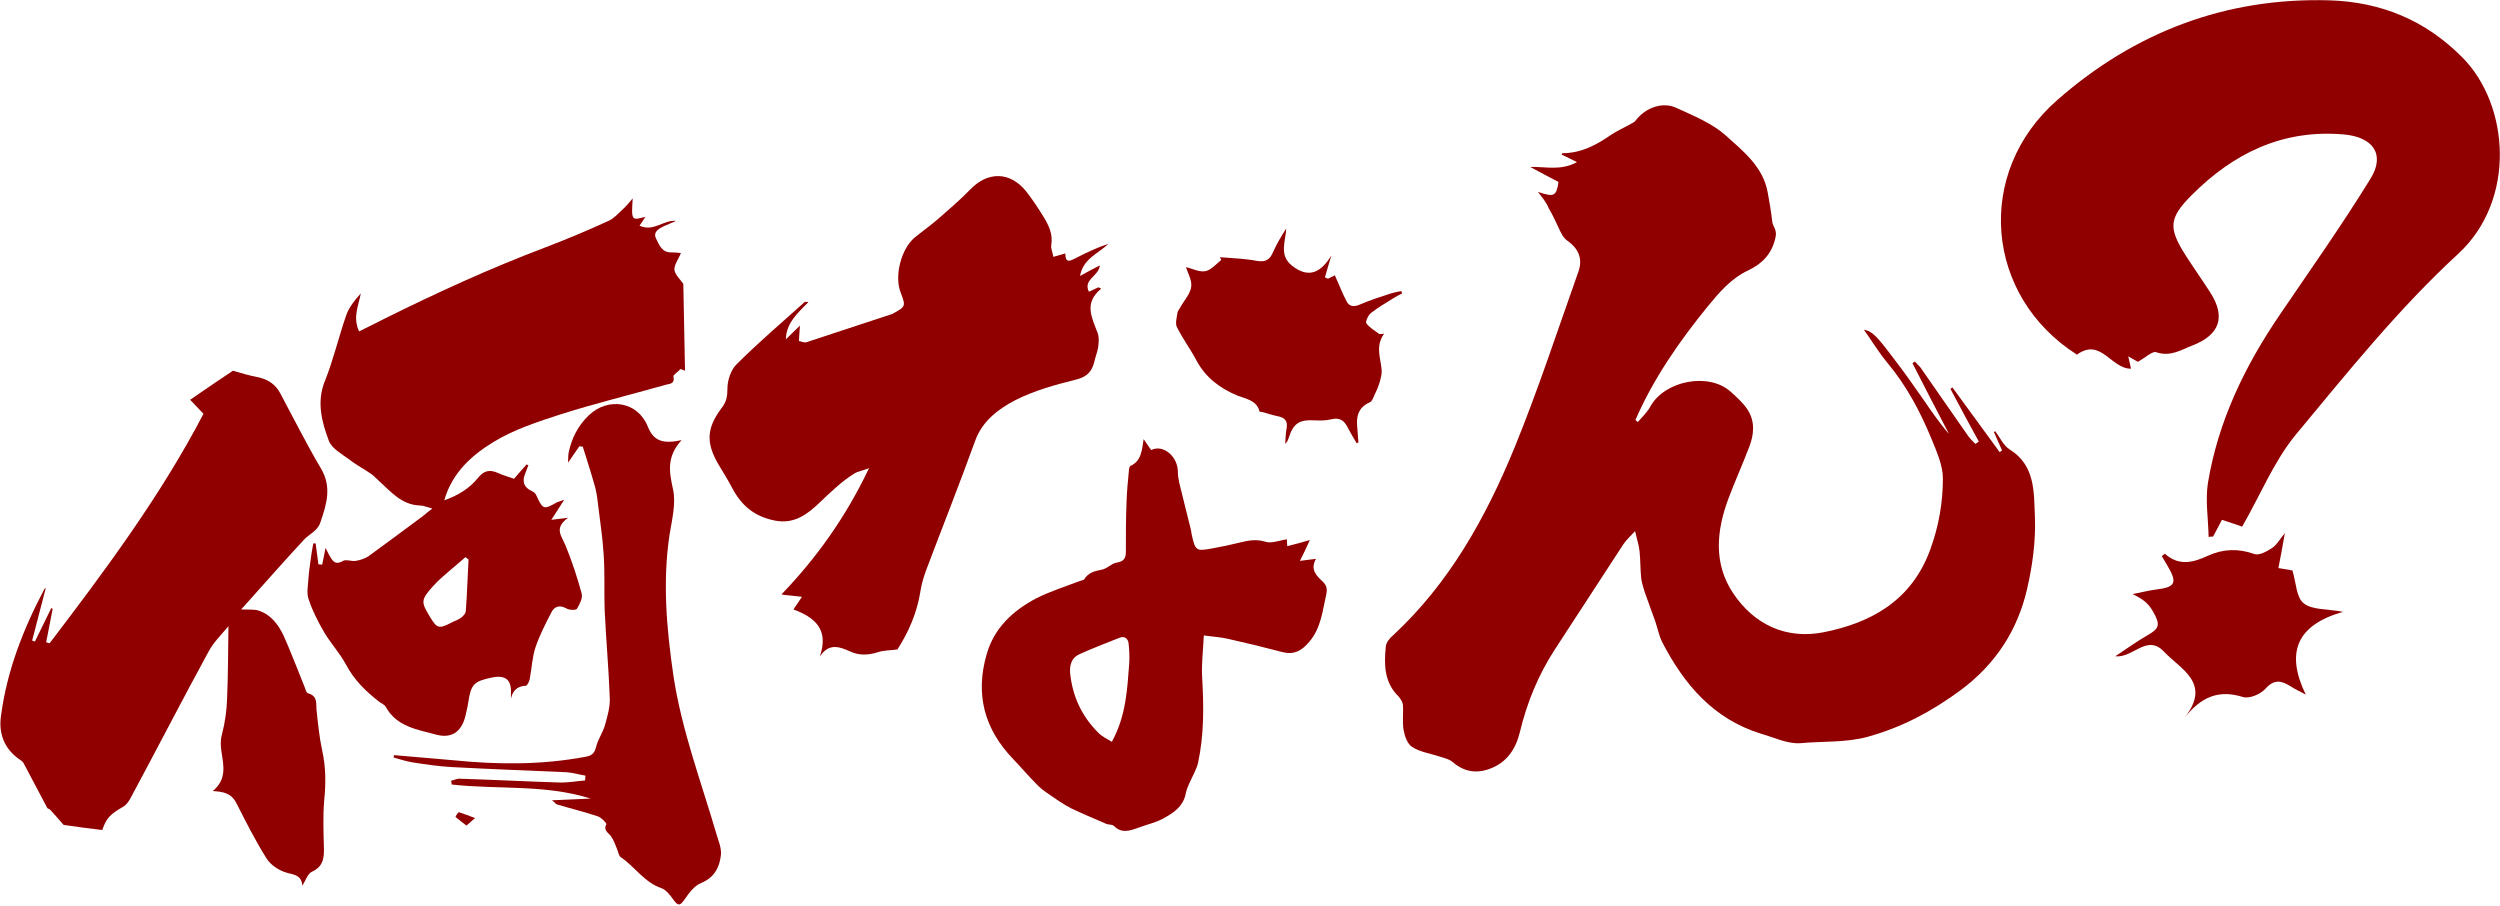
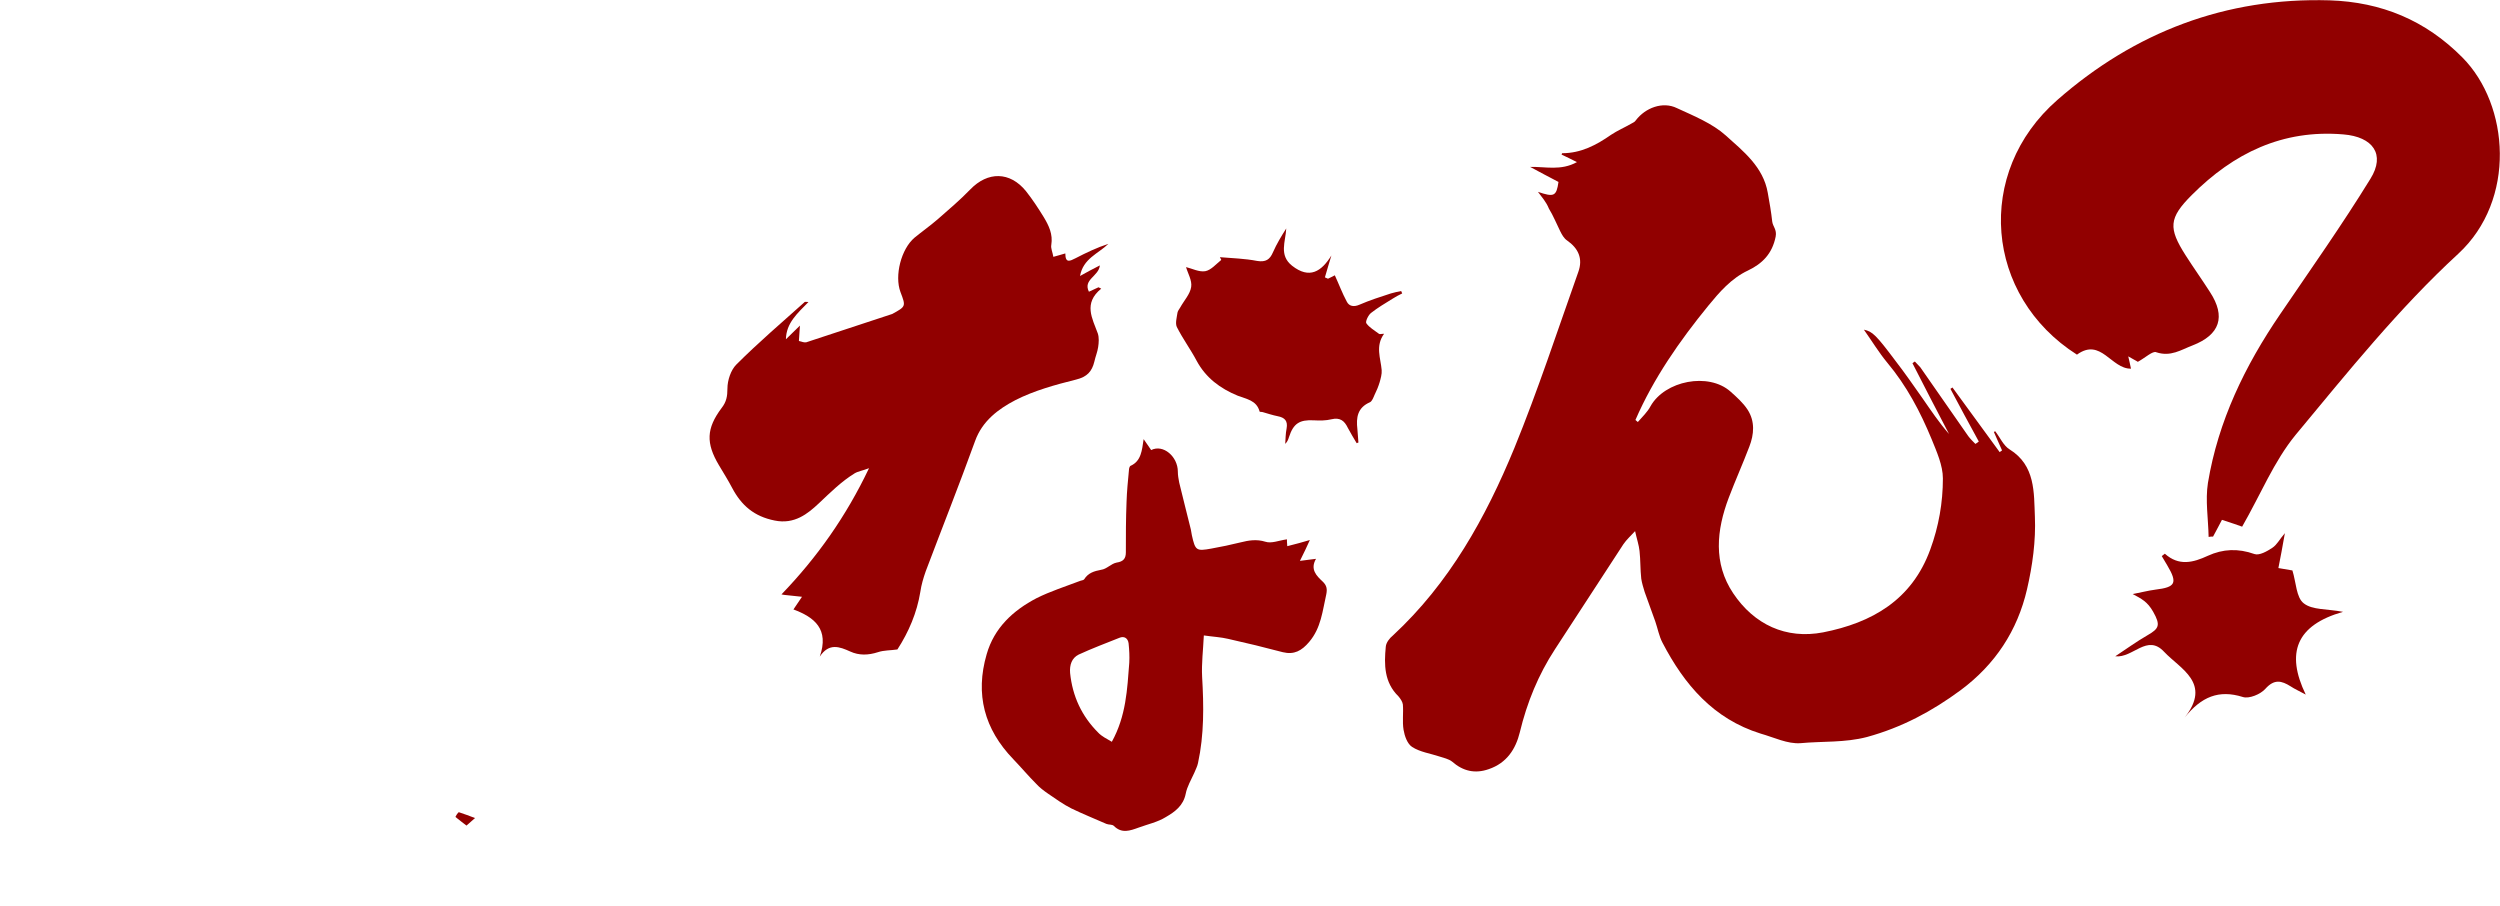
<svg xmlns="http://www.w3.org/2000/svg" version="1.1" id="レイヤー_1" x="0px" y="0px" width="731px" height="265px" viewBox="0 0 731 265" style="enable-background:new 0 0 731 265;" xml:space="preserve">
  <style type="text/css">
	.st0{fill:#910000;}
</style>
  <g>
    <g>
      <path class="st0" d="M625.1,105.8c-0.4-0.3-1.5-0.8-2.8-1.6c0.3,1.4,0.6,2.5,0.8,3.6c-5.8,0.1-8.8-9.2-15.8-4.1    c-26.9-17.1-30.1-53.2-5.7-74.5c22.6-19.8,49.2-30,79.6-29.1c15.1,0.5,28,5.8,38.8,16.7c13.8,13.9,15.8,41.7-1.2,57.4    c-17.4,16-32.4,34.7-47.6,53c-6.3,7.7-10.2,17.4-15.6,26.8c-0.8-0.3-3.1-1.1-5.9-2c-0.6,1.2-1.6,3-2.6,4.9c-0.4,0-0.9,0-1.3,0.1    c-0.1-5.3-1-10.7-0.2-15.8c3-18.1,10.8-34.2,21.1-49.3c8.9-13.1,18.1-26.1,26.4-39.6c4.5-7.2,0.7-12.3-7.9-13    c-17.8-1.5-32.1,5.5-44.3,17.7c-6.8,6.8-6.9,9.7-1.8,17.7c2.3,3.6,4.8,7.1,7.1,10.7c4.7,7.2,2.9,12.5-5.1,15.6    c-3.4,1.3-6.4,3.4-10.6,2C629.5,102.5,627.3,104.6,625.1,105.8z" />
      <path class="st0" d="M674.2,203.1c-2-1.1-3.2-1.6-4.4-2.4c-2.7-1.7-4.8-2.2-7.4,0.7c-1.4,1.6-4.8,3-6.6,2.4c-7-2.2-12.1-0.1-17,6    c8-10.1-1.3-14.2-6-19.2c-5-5.4-9.1,1.9-14.3,1.3c3.2-2.1,6.2-4.3,9.5-6.2c3.3-1.9,3.8-2.9,1.6-6.8c-1.7-3-3.4-3.8-6-5.2    c2.2-0.4,4.4-1,6.7-1.3c5.8-0.7,6.5-1.9,3.4-7.1c-0.5-0.9-1.1-1.8-1.6-2.7c0.4-0.3,0.9-0.7,0.9-0.7c4.1,3.7,8.3,2.6,12.6,0.6    c4.4-2,8.8-2.2,13.6-0.5c1.4,0.5,3.7-0.8,5.2-1.8c1.4-0.9,2.2-2.6,3.7-4.3c-0.7,4.1-1.3,7.1-1.9,10.2c1.8,0.3,3.6,0.6,4.1,0.7    c1.1,3.5,1.1,7.9,3.3,9.6c2.5,2,6.8,1.6,11.5,2.5C671.4,182.8,668.3,190.9,674.2,203.1z" />
    </g>
    <path class="st0" d="M449.7,56.1c4.7,1.6,5.4,1.3,6-2.9c-2.8-1.5-5.6-2.9-8.3-4.4c4.5-0.1,9,1.2,13.7-1.4c-1.7-0.9-3.1-1.5-4.5-2.2   c0.1-0.1,0.1-0.4,0.2-0.4c5.5,0,10-2.4,14.3-5.4c1.8-1.2,3.9-2.1,5.8-3.2c0.5-0.3,1.1-0.5,1.4-1c2.8-3.7,7.9-5.6,12-3.6   c5,2.3,10.4,4.5,14.3,8c5.1,4.6,11,9.2,12.3,16.8c0.5,2.8,1,5.6,1.3,8.4c0.2,1.5,1.4,2.3,1,4.4c-1,5-3.9,7.9-8.1,9.9   c-4.9,2.3-8.4,6.4-11.6,10.3c-8.4,10.3-16,21.2-21.3,33.4c0.2,0.2,0.5,0.4,0.7,0.6c1.3-1.5,2.8-2.9,3.7-4.6c4.2-7.5,17-10,23.4-4.3   c1.8,1.6,3.7,3.3,5,5.3c2.2,3.4,1.9,7.2,0.5,10.8c-1.9,5-4.1,9.9-6,14.9c-3.6,9.5-4.6,19.2,1.3,28c6.1,9.1,15.4,13.5,26.3,11.4   c14.2-2.8,25.9-9.4,31.3-24.2c2.5-6.8,3.7-13.8,3.7-20.8c0-3.8-1.8-7.8-3.3-11.5c-3.3-8-7.3-15.6-13-22.4c-2.4-2.9-4.4-6.2-6.8-9.6   c2.5,0.5,3.6,1.6,9.3,9.2c2.7,3.5,5.2,7.1,7.8,10.8c2.5,3.6,4.9,7.2,7.8,10.5c-3.6-6.9-7.2-13.8-10.7-20.7c0.2-0.2,0.5-0.3,0.7-0.5   c0.5,0.6,1.1,1.1,1.6,1.7c4.7,6.7,9.3,13.4,14,20.1c0.6,0.8,1.4,1.6,2.1,2.3c0.3-0.2,0.7-0.4,1-0.7c-2.8-5.1-5.6-10.3-8.3-15.4   c0.2-0.1,0.4-0.3,0.6-0.4c4.6,6.3,9.2,12.6,13.8,18.9c0.2-0.2,0.5-0.3,0.7-0.5c-0.8-1.8-1.6-3.6-2.4-5.4c0.1-0.1,0.3-0.1,0.4-0.2   c1.4,1.8,2.4,4.2,4.2,5.3c7.6,4.7,7.1,12.7,7.4,19.7c0.3,7-0.7,14.3-2.3,21.2c-2.8,12.1-9.3,22-19.4,29.5   c-8.4,6.2-17.2,10.9-27.4,13.7c-6.5,1.7-13,1.2-19.4,1.8c-3.8,0.3-7.8-1.7-11.7-2.8c-13.8-4.3-22.3-14.3-28.7-26.6   c-1-1.9-1.4-4.2-2.1-6.2c-1-2.9-2.1-5.7-3.1-8.6c-0.4-1.3-0.8-2.6-1-3.9c-0.3-2.7-0.2-5.4-0.5-8.1c-0.2-1.8-0.8-3.5-1.3-5.8   c-1.3,1.4-2.5,2.5-3.4,3.8c-6.7,10.2-13.3,20.5-20,30.7c-4.9,7.5-8.2,15.6-10.3,24.3c-1.2,4.9-3.8,9-9.1,10.8   c-4,1.4-7.5,0.6-10.7-2.2c-1-0.8-2.5-1.1-3.7-1.5c-2.7-0.9-5.7-1.3-8-2.8c-1.4-0.9-2.2-3.2-2.5-5c-0.4-2.4,0-5-0.2-7.4   c-0.1-0.8-0.7-1.7-1.3-2.4c-4.2-4.1-4.2-9.3-3.7-14.5c0.1-1.2,1.1-2.5,2.1-3.3c16.5-15.3,27.1-34.4,35.5-54.8   c6.9-16.9,12.6-34.3,18.7-51.5c1.4-3.9,0-6.9-3.3-9.2c-0.9-0.6-1.5-1.7-2-2.7c-1.1-2.2-2-4.5-3.3-6.6   C452.1,59,450.8,57.6,449.7,56.1z" />
-     <path class="st0" d="M165,146.1c-1.3,2-2.4,3.7-3.8,5.9c1.9-0.2,2.9-0.4,4.9-0.6c-4.3,3.1-1.8,5.4-0.7,8.2c1.9,4.6,3.4,9.3,4.7,14   c0.3,1.3-0.6,3.1-1.4,4.4c-0.3,0.5-2.3,0.4-3.1-0.1c-2-1.1-3.5-0.6-4.4,1.2c-1.7,3.3-3.4,6.6-4.6,10.1c-1,3-1.1,6.2-1.7,9.3   c-0.1,0.7-0.7,1.9-1.1,2c-2.5,0.1-3.9,1.4-4.4,3.8c0-0.5,0-1.1,0-1.6c0.2-3.9-1.6-5.4-5.5-4.6c-5.4,1.1-6.2,2-7,7.4   c-0.2,1.4-0.6,2.8-0.9,4.2c-1.2,4.4-4.1,6.3-8.5,5.1c-5.5-1.5-11.5-2.3-14.7-8.1c-0.3-0.6-1.2-1-1.8-1.4c-4-3.1-7.5-6.5-9.9-11.1   c-1.8-3.3-4.4-6.1-6.3-9.3c-1.8-3.1-3.5-6.4-4.6-9.8c-0.6-1.8-0.1-4.1,0-6.1c0.1-1.7,0.4-3.4,0.6-5.1c0.2-1.7,0.5-3.3,0.8-5   c0.2,0,0.5,0,0.7,0c0.3,2,0.5,4.1,0.8,6.1c0.4,0,0.7,0.1,1.1,0.1c0.3-1.6,0.7-3.2,1-4.9c0.3,0.6,0.6,1.3,1,2   c0.9,1.5,1.6,3.3,4.1,1.8c0.9-0.5,2.5,0.2,3.7,0c1.3-0.2,2.8-0.7,3.8-1.4c5.4-3.9,10.7-7.9,16-11.8c0.7-0.6,1.4-1.2,2.6-2.1   c-1.5-0.4-2.6-0.9-3.7-0.9c-5.2-0.2-8.3-3.9-11.7-7c-0.8-0.7-1.5-1.5-2.3-2.1c-2.1-1.5-4.5-2.7-6.5-4.3c-2.2-1.6-5.1-3.2-6-5.4   c-2.1-5.6-3.7-11.4-1.2-17.6c2.5-6.2,4-12.8,6.2-19.1c0.8-2.4,2.5-4.5,4.3-6.5c-0.7,3.7-2.4,7-0.5,11.1c2.7-1.3,5-2.5,7.4-3.7   c15.3-7.6,30.8-14.7,46.9-20.8c6.3-2.4,12.5-5,18.6-7.8c1.6-0.7,2.9-2.2,4.2-3.4c1-0.9,1.8-1.9,2.9-3.2c-0.4,6.5-0.4,6.5,3.7,5.4   c-0.5,0.8-1,1.6-1.7,2.6c4.2,1.9,7-1.8,10.7-1.4c-1.2,0.5-2.4,1-3.5,1.5c-1.5,0.7-3.3,1.7-2.4,3.6c0.9,1.8,1.7,4.2,4.5,4.1   c1,0,2,0.1,2.8,0.2c-0.7,1.8-2,3.4-1.9,4.9c0.2,1.5,1.8,2.9,2.6,4.1c0.2,8.4,0.3,16.9,0.5,25.4c-0.4-0.2-0.9-0.3-1.3-0.5   c-0.7,0.8-2.2,1.7-2.1,2.2c0.5,2.2-1.1,2.1-2.2,2.4c-10.2,2.9-20.5,5.4-30.6,8.6c-6.8,2.2-13.9,4.5-19.9,8.2   c-6.2,3.8-12,8.9-14.3,17c4-1.4,7.4-3.5,9.8-6.5c1.8-2.2,3.4-2.6,5.9-1.5c1.5,0.7,3.1,1.1,4.7,1.7c1.2-1.4,2.4-2.8,3.7-4.2   c0.2,0.1,0.3,0.2,0.5,0.2c-0.3,0.8-0.6,1.6-0.9,2.4c-1,2.3-0.5,4.1,1.9,5.2c0.5,0.2,1.1,0.7,1.3,1.2c1.9,4.2,2.2,4.3,6,2.1   C163.5,146.6,164.1,146.5,165,146.1z M137,163.6c-0.3-0.2-0.6-0.5-0.9-0.7c-3.1,2.8-6.5,5.3-9.3,8.3c-3.9,4.3-3.7,4.8-1,9.3   c2,3.3,2.6,3.4,6.1,1.6c0.9-0.5,2-0.8,2.8-1.4c0.7-0.5,1.5-1.3,1.5-2.1C136.6,173.7,136.7,168.6,137,163.6z" />
-     <path class="st0" d="M62.2,231.3c4.1-3.3,3.2-7.4,2.6-11.2c-0.3-1.9-0.4-3.5,0.1-5.4c0.9-3.4,1.4-7,1.5-10.5   c0.3-7,0.3-14.1,0.4-21.1c-1.8,2.2-4.3,4.6-5.8,7.4c-7.8,14.3-15.2,28.7-22.9,43c-0.5,0.9-1.2,1.9-2.1,2.4   c-3.8,2.2-4.9,3.3-6.1,6.8c-4.1-0.5-8.1-1-11.3-1.5c-1.4-1.6-2.6-3-3.9-4.4c-0.2-0.3-0.8-0.3-0.9-0.6c-2.2-4.1-4.3-8.2-6.5-12.3   c-0.3-0.6-0.6-1.2-1.1-1.5c-4.8-3.1-6.7-7.7-5.9-13.1C2,196.2,6.8,183.9,13,172.2c0.1-0.1,0.3-0.2,0.4-0.3   c-1.3,5.1-2.7,10.3-4,15.4c0.3,0.1,0.6,0.2,0.8,0.3c1.6-3.3,3.2-6.6,4.8-9.8c0.1,0.1,0.3,0.1,0.4,0.2c-0.6,3.3-1.3,6.6-1.9,9.8   c0.3,0.1,0.6,0.2,1,0.3c16.3-21.4,32.4-43,45-67.1c-1.3-1.4-2.6-2.7-3.9-4.1c4.2-2.9,8.6-5.9,12.5-8.5c2.5,0.7,4.7,1.4,6.9,1.8   c3.1,0.6,5.5,2,7,4.9c3.9,7.3,7.6,14.7,11.8,21.8c3.3,5.5,1.7,10.5-0.1,15.8c-0.9,2.7-3.3,3.4-4.9,5.2c-5,5.4-9.8,10.8-14.7,16.3   c-1.1,1.2-2.1,2.4-3.6,4c2.4,0.1,4-0.1,5.3,0.4c3.5,1.2,5.6,4.1,7.1,7.2c2.2,4.9,4.1,10,6.1,14.9c0.3,0.7,0.5,1.8,1,2   c3.1,0.8,2.3,3.2,2.6,5.3c0.4,3.8,0.8,7.7,1.6,11.4c1.1,4.9,1.1,9.7,0.6,14.6c-0.4,4.5-0.2,9-0.1,13.5c0.1,3.1,0,5.8-3.5,7.4   c-1.2,0.5-1.8,2.5-2.8,4.1c-0.2-3-2.2-3.2-4.5-3.8c-2.2-0.6-4.7-2.2-5.9-4.1c-3.3-5.2-6.1-10.8-8.9-16.3   C67.6,231.9,65.3,231.5,62.2,231.3z" />
-     <path class="st0" d="M161.4,234c4.2-0.2,7.7-0.3,11.3-0.5c-13.3-4.2-27.1-2.6-40.6-4.1c-0.1-0.4-0.1-0.7-0.2-1.1   c0.9-0.2,1.8-0.7,2.7-0.6c9.6,0.3,19.2,0.8,28.8,1.1c2.6,0.1,5.2-0.4,7.7-0.6c0-0.5,0-0.9,0.1-1.4c-1.9-0.3-3.7-0.9-5.6-1   c-11.1-0.5-22.3-0.9-33.4-1.5c-3.9-0.2-7.8-0.8-11.7-1.4c-1.8-0.3-3.6-0.9-5.4-1.4c0-0.2,0.1-0.5,0.1-0.7c5.8,0.5,11.6,1,17.4,1.5   c12.9,1.3,25.7,1.4,38.5-1c1.8-0.3,2.7-0.9,3.2-2.9c0.5-2.2,2-4.2,2.6-6.4c0.7-2.5,1.5-5.2,1.4-7.8c-0.3-8.6-1.1-17.2-1.5-25.8   c-0.2-5.5,0.1-11-0.3-16.4c-0.3-4.7-1-9.4-1.6-14.2c-0.2-1.8-0.4-3.6-0.9-5.4c-1.1-4-2.4-7.9-3.6-11.8c-0.3,0-0.7-0.1-1-0.1   c-1,1.4-1.9,2.8-3.3,4.8c0.1-1.4,0-2.2,0.2-3.1c0.9-4.2,2.8-7.8,5.8-10.7c5.7-5.5,14.4-4.1,17.3,3.2c1.8,4.5,4.7,5.1,9.9,4   c-4.5,4.9-3.6,9.4-2.5,14.4c0.9,4.1-0.3,8.8-1,13.1c-2.1,13.9-0.9,27.5,1.1,41.3c2.4,16,8.1,31,12.6,46.4c0.6,2,1.5,4.1,1.3,6.1   c-0.4,3.6-1.9,6.6-5.8,8.2c-2,0.8-3.6,3-4.9,4.9c-1.2,1.7-1.8,1.9-3.1,0.1c-1-1.4-2.2-3-3.6-3.5c-5-1.7-7.7-6.2-11.8-9   c-0.7-0.4-0.8-1.6-1.2-2.5c-0.5-1.2-0.9-2.5-1.7-3.6c-0.7-1.1-2.4-1.7-1.4-3.6c0.1-0.3-1.5-2-2.5-2.3c-3.9-1.3-8-2.3-12-3.5   C162.4,235,162.2,234.6,161.4,234z" />
    <g>
      <path class="st0" d="M262.4,189.9c-2,0.3-3.9,0.2-5.7,0.8c-2.8,0.9-5.5,1-8.1-0.2c-3.1-1.4-6.2-2.6-8.9,1.5    c2.8-8-1.5-11.5-7.7-13.8c0.8-1.2,1.7-2.5,2.5-3.7c-1.6-0.2-3.1-0.3-4.7-0.5c-0.4,0-0.7-0.1-1.3-0.2    c10.4-10.8,18.9-22.8,25.6-36.9c-1.8,0.7-3.2,0.9-4.2,1.5c-3.9,2.4-7.1,5.6-10.5,8.8c-3.2,3-7.1,6.2-12.9,5    c-6-1.2-9.7-4.4-12.4-9.5c-1.2-2.3-2.6-4.5-3.9-6.7c-3.8-6.4-3.7-10.7,0.8-16.7c1.4-1.8,1.7-3.4,1.7-5.7c0-2.4,1-5.4,2.6-7    c6.4-6.4,13.3-12.3,20-18.3c0.1-0.1,0.3,0,1.1,0c-3.2,3.3-6.5,6.1-6.6,10.9c1.2-1.2,2.5-2.4,4.1-4c-0.1,1.7-0.2,3.1-0.3,4.5    c0.8,0.2,1.5,0.5,2.1,0.4c8.3-2.7,16.6-5.5,24.9-8.2c0.1,0,0.2-0.1,0.3-0.1c4-2.2,4-2.2,2.4-6.4c-1.8-4.8,0.2-12.6,4.1-15.9    c2.2-1.8,4.6-3.5,6.8-5.4c3.2-2.8,6.5-5.6,9.5-8.7c5.1-5.3,11.6-5.3,16.3,0.5c1.9,2.4,3.6,5,5.2,7.6c1.5,2.5,2.7,5,2.2,8.1    c-0.2,1,0.4,2.2,0.6,3.5c1.3-0.4,2.3-0.6,3.5-1c0,3,1.4,2.2,3,1.4c3.1-1.6,6.2-3.1,9.6-4.2c-3,2.9-7.4,4.3-8.3,9.4    c1.8-1,3.6-2,5.8-3.1c-0.3,3.2-5,4.1-3.2,7.7c1.1-0.5,1.9-0.9,2.8-1.3c0.3,0.1,0.5,0.3,0.8,0.4c-5.3,4.3-2.6,8.7-1,13.1    c0.4,1.2,0.3,2.7,0.1,4c-0.2,1.4-0.8,2.8-1.1,4.2c-0.7,2.9-2.1,4.5-5.4,5.3c-6,1.5-12.2,3.2-17.7,6c-5,2.6-9.7,6.1-11.8,12    c-4.6,12.7-9.6,25.3-14.4,38c-0.7,2-1.3,4-1.6,6.1C268.1,179.2,265.7,184.8,262.4,189.9z" />
      <path class="st0" d="M334.4,128.4c0.9,1.3,1.5,2.2,2.2,3.2c3.5-1.8,7.8,1.9,7.8,6.3c0,1.1,0.2,2.1,0.4,3.2    c1.1,4.6,2.3,9.2,3.4,13.7c0.1,0.6,0.2,1.1,0.3,1.7c1,4.5,1.3,4.7,5.7,3.9c2.8-0.5,5.7-1.1,8.5-1.8c2.4-0.6,4.7-1,7.3-0.2    c1.8,0.6,4-0.4,6.3-0.7c0,0.4,0,1,0.1,2c2.4-0.6,4.6-1.2,6.6-1.8c-0.8,1.8-1.7,3.7-2.9,6.1c2.1-0.3,3.3-0.4,4.7-0.6    c-1.8,3.1,0.2,5,1.9,6.6c1.3,1.2,1.4,2.3,1.1,3.8c-1.1,4.8-1.5,9.8-5,13.9c-2.2,2.6-4.4,3.8-7.7,3c-5.3-1.4-10.6-2.7-16-3.9    c-2.1-0.5-4.3-0.6-7.1-1c-0.2,4.3-0.7,8.2-0.5,12.1c0.5,8.5,0.6,16.9-1.2,25.2c-0.2,1-0.7,1.9-1.1,2.9c-0.9,2-2.1,4-2.5,6.1    c-0.7,3.5-3.2,5.3-5.8,6.8c-2.4,1.5-5.3,2.1-8,3.1c-2.5,0.9-4.9,1.8-7.2-0.5c-0.5-0.5-1.5-0.3-2.2-0.6c-3.4-1.5-6.9-2.9-10.2-4.5    c-2.4-1.2-4.6-2.8-6.8-4.3c-1.3-0.9-2.5-1.8-3.5-2.9c-2.3-2.3-4.4-4.8-6.7-7.2c-8.5-8.8-11.2-19-7.8-30.7    c2.2-7.7,7.7-12.8,14.6-16.4c4-2,8.4-3.4,12.6-5c0.4-0.2,1.1-0.2,1.3-0.5c1.2-1.9,2.9-2.4,5-2.8c1.6-0.2,2.9-1.8,4.5-2.1    c2-0.3,2.7-1.2,2.7-3c0-4.9,0-9.8,0.2-14.7c0.1-3.1,0.4-6.2,0.7-9.3c0-0.5,0.2-1.2,0.5-1.3C333.7,134.8,333.9,131.7,334.4,128.4z     M325.1,216.9c4.2-7.6,4.5-15.4,5.1-23.1c0.1-1.9,0-3.8-0.2-5.7c-0.2-1.5-1.3-2.2-2.7-1.6c-4,1.6-8,3.1-11.9,4.9    c-2,1-2.7,3-2.5,5.4c0.7,6.8,3.4,12.6,8.2,17.4C322.1,215.3,323.6,216,325.1,216.9z" />
      <path class="st0" d="M396.7,129.6c-0.9-1.5-1.8-3-2.6-4.5c-1-2.1-2.3-3.1-4.8-2.5c-1.6,0.4-3.4,0.4-5.2,0.3    c-4.1-0.2-5.9,0.9-7.2,4.9c-0.2,0.7-0.5,1.4-1.1,2c0.1-1.5,0.1-3,0.4-4.5c0.4-2.2-0.5-3.2-2.6-3.6c-1.5-0.3-3-0.8-4.4-1.2    c-0.3-0.1-0.9,0-0.9-0.2c-0.9-3.3-3.9-3.6-6.4-4.6c-5.1-2.1-9.3-5.2-12-10.2c-1.8-3.4-4.1-6.5-5.8-9.9c-0.5-1.1,0-2.8,0.2-4.2    c0.1-0.5,0.5-1,0.8-1.5c1.1-2,2.9-3.9,3.2-6c0.3-1.9-1-4-1.5-5.8c1.7,0.4,3.8,1.5,5.6,1.2c1.7-0.3,3.2-2.1,4.7-3.3    c-0.1-0.3-0.3-0.5-0.4-0.8c3.6,0.3,7.3,0.4,10.9,1.1c2.5,0.4,3.7-0.4,4.6-2.5c1.1-2.5,2.5-4.8,3.9-7c-0.2,3.9-2.2,7.8,1.7,10.9    c5.1,4,8.6,1.7,11.5-3c-0.6,2.1-1.3,4.2-1.9,6.4c0.3,0.1,0.6,0.3,0.9,0.4c0.9-0.4,1.8-0.9,2-1c1.2,2.6,2.2,5.3,3.5,7.7    c0.7,1.4,2.1,1.6,3.7,0.9c3-1.3,6.1-2.3,9.2-3.3c1-0.3,2-0.5,3-0.7c0.1,0.2,0.2,0.5,0.3,0.7c-1,0.5-2,1-2.9,1.6    c-2.1,1.3-4.3,2.6-6.2,4.1c-0.8,0.6-1.7,2.5-1.4,3c0.9,1.3,2.4,2.1,3.7,3.1c0.2,0.2,0.7,0,1.5,0c-2.6,3.6-1,7.1-0.7,10.6    c0.1,1.2-0.3,2.5-0.6,3.6c-0.4,1.3-0.9,2.5-1.5,3.7c-0.3,0.7-0.7,1.8-1.3,2.1c-3.7,1.6-4.1,4.5-3.7,7.9c0.1,1.3,0.2,2.6,0.3,3.9    C397.1,129.4,396.9,129.5,396.7,129.6z" />
    </g>
    <path class="st0" d="M136.4,241.4c-1.2-0.9-2.2-1.7-3.2-2.5c-0.1-0.1,0.8-1.5,1-1.4c1.6,0.5,3.1,1.1,4.7,1.7   C138.2,239.8,137.5,240.4,136.4,241.4z" />
-     <path class="st0" d="M151.9,99.8c-1.1,2.1-1.8,3.6-2.5,5.1c-0.3-0.1-0.5-0.2-0.8-0.2c0.4-1.4,0.6-2.8,1.2-4.1   C149.9,100.2,150.8,100.1,151.9,99.8z" />
  </g>
</svg>